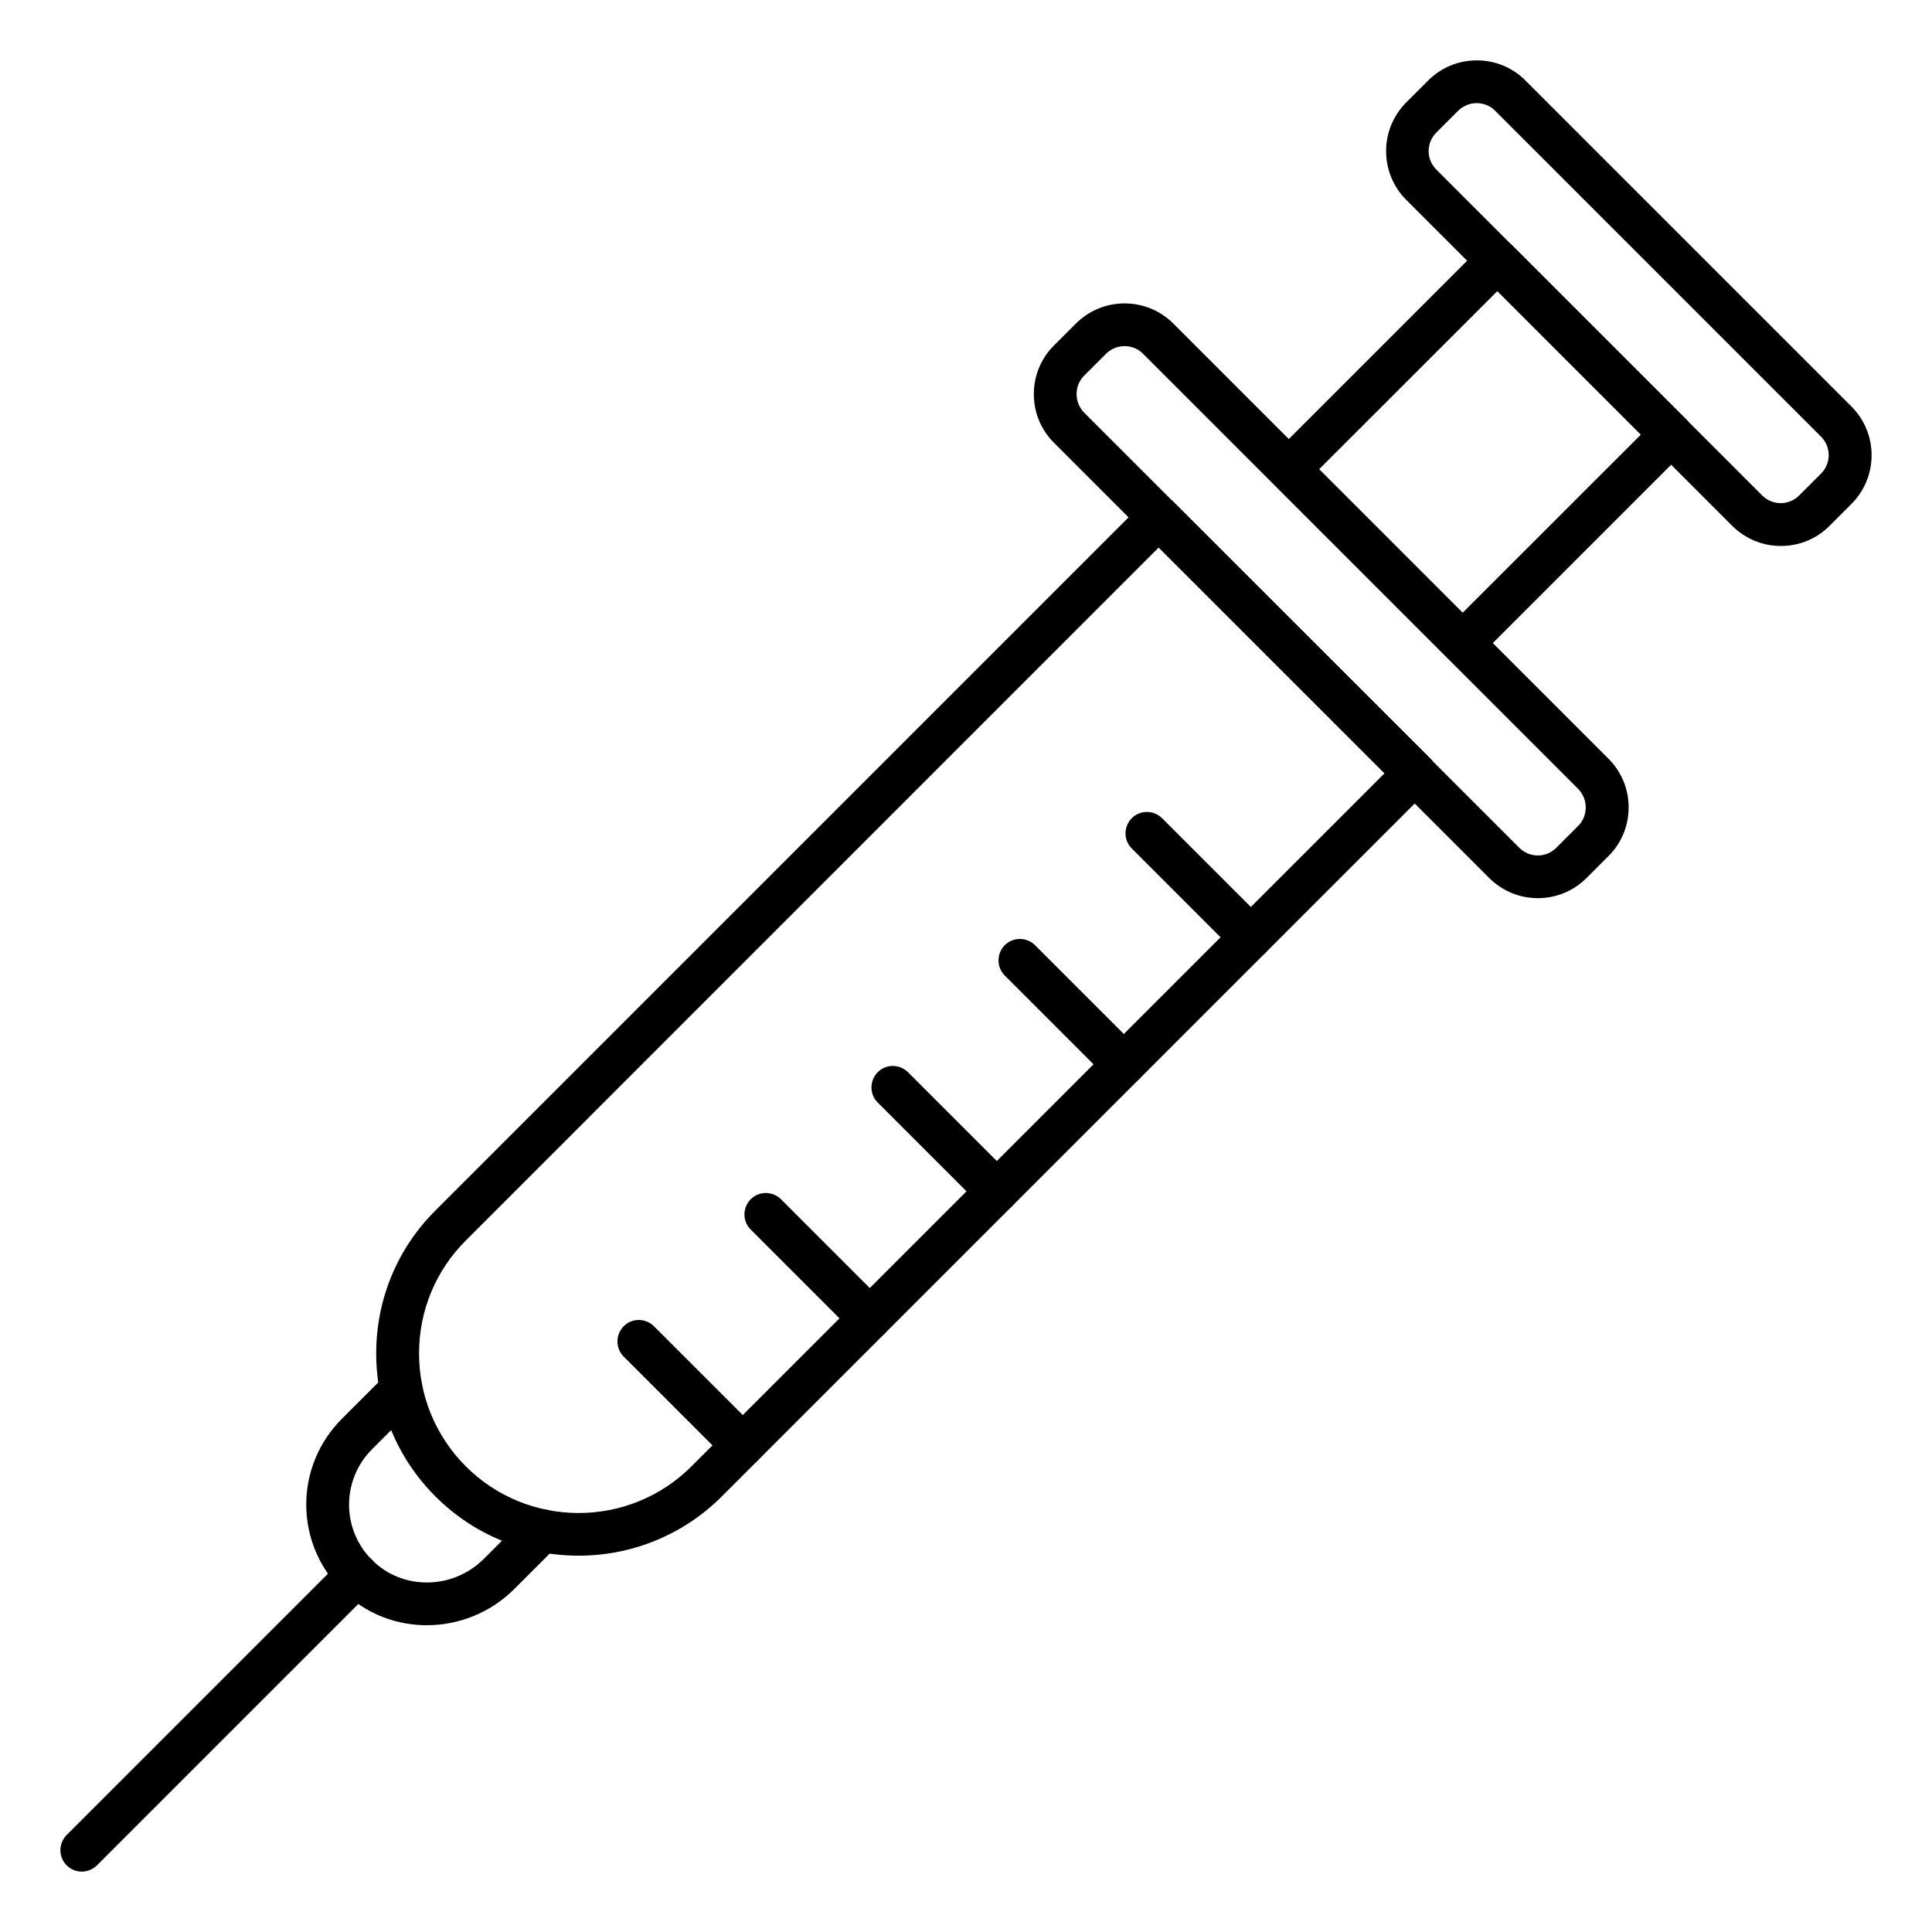
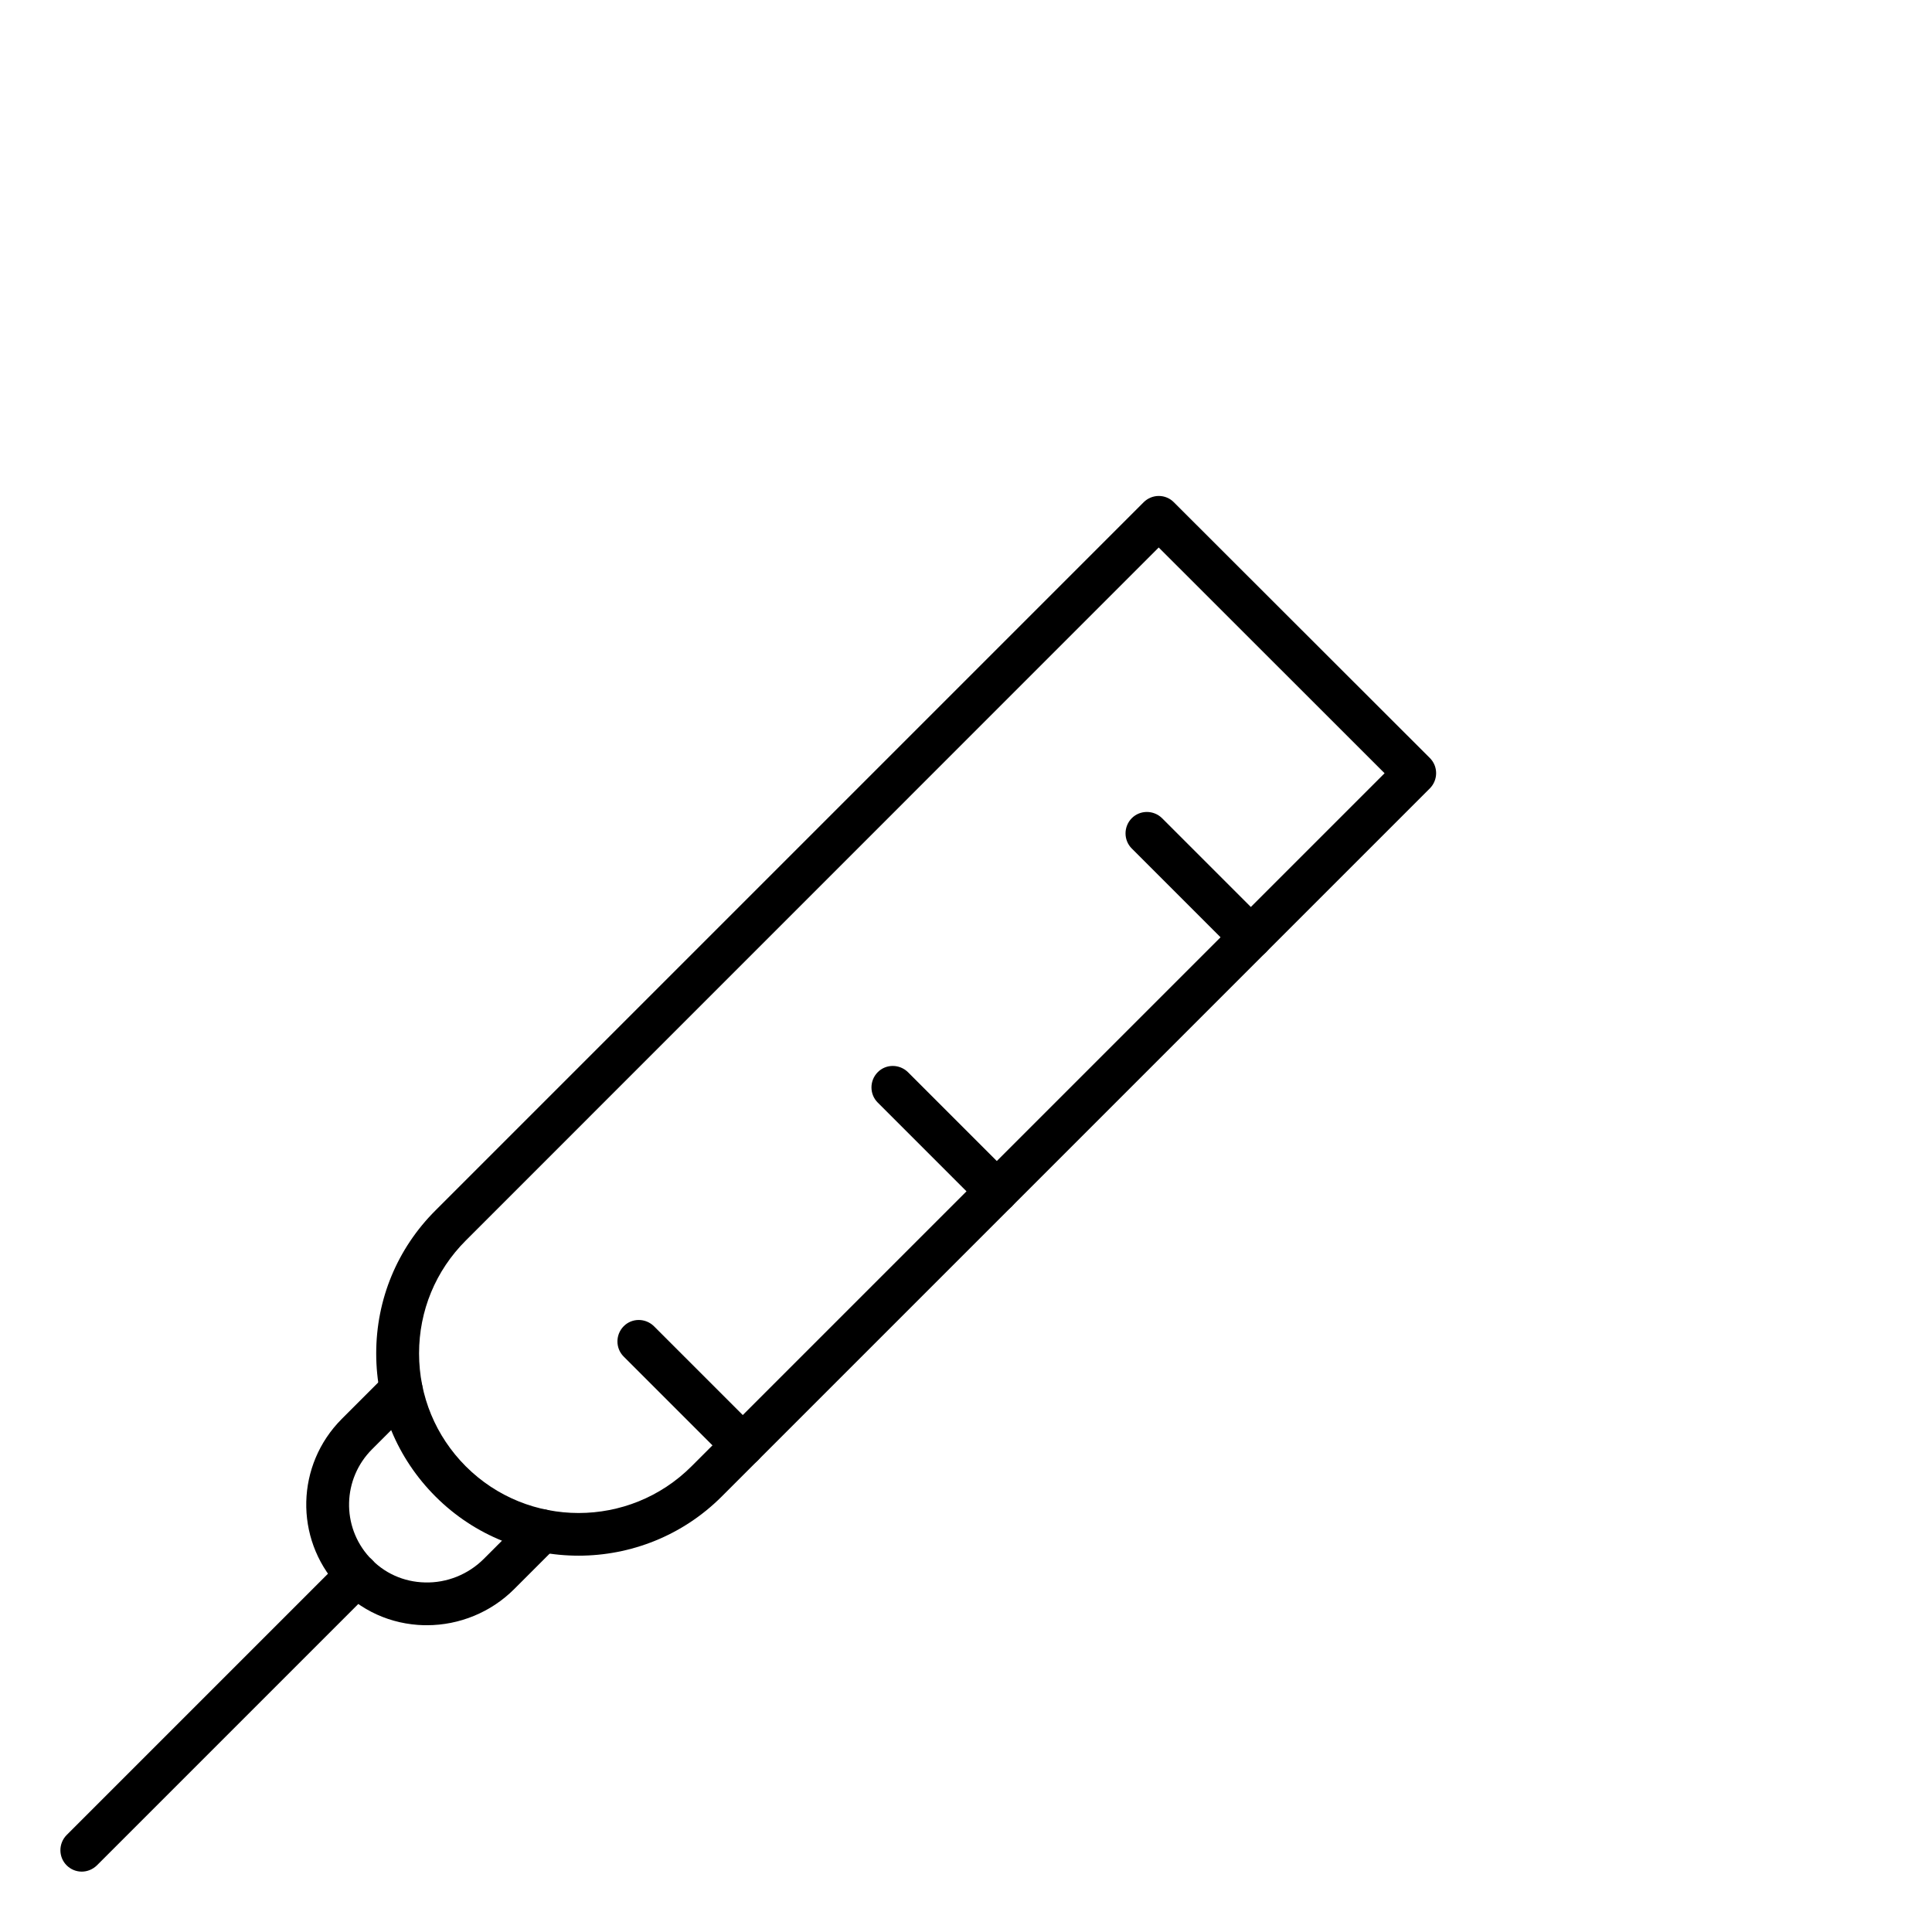
<svg xmlns="http://www.w3.org/2000/svg" fill="#000000" width="800px" height="800px" version="1.1" viewBox="144 144 512 512">
  <g>
-     <path d="m615.95 288.69c-4.691 0-9.352-1.793-12.91-5.352l-86.371-86.371c-7.117-7.117-7.117-18.703 0-25.82l5.793-5.793c3.465-3.465 8.031-5.352 12.91-5.352 4.879 0 9.477 1.891 12.91 5.352l86.371 86.371c7.117 7.117 7.117 18.703 0 25.82l-5.793 5.793c-3.559 3.59-8.25 5.352-12.91 5.352zm-80.609-117.36c-1.859 0-3.59 0.723-4.914 2.016l-5.793 5.793c-2.707 2.707-2.707 7.086 0 9.793l86.371 86.371c2.707 2.707 7.086 2.707 9.793 0l5.793-5.793c2.707-2.707 2.707-7.086 0-9.793l-86.371-86.371c-1.258-1.293-3.023-2.016-4.879-2.016z" />
-     <path d="m551.55 382.02c-4.691 0-9.352-1.793-12.91-5.352l-115.31-115.31c-3.465-3.465-5.352-8.031-5.352-12.91 0-4.879 1.891-9.477 5.352-12.91l5.793-5.793c7.117-7.117 18.703-7.117 25.82 0l115.31 115.31c3.465 3.465 5.352 8.031 5.352 12.91 0 4.879-1.891 9.477-5.352 12.91l-5.793 5.793c-3.559 3.559-8.219 5.356-12.91 5.356zm-109.52-146.29c-1.762 0-3.559 0.66-4.914 2.016l-5.793 5.793c-1.324 1.324-2.016 3.055-2.016 4.914s0.723 3.59 2.016 4.914l115.31 115.31c2.707 2.707 7.086 2.707 9.793 0l5.793-5.793c1.324-1.324 2.016-3.055 2.016-4.914s-0.723-3.59-2.016-4.914l-115.31-115.31c-1.32-1.355-3.086-2.016-4.879-2.016z" />
    <path d="m297.32 556.27c-13.73 0-27.457-5.227-37.91-15.68-10.141-10.141-15.711-23.586-15.711-37.91 0-14.328 5.574-27.805 15.711-37.91l187.67-187.67c1.07-1.07 2.519-1.668 4-1.668 1.512 0 2.961 0.598 4 1.668l67.855 67.789c2.203 2.203 2.203 5.793 0 8.031l-187.67 187.67c-10.457 10.453-24.219 15.68-37.945 15.68zm153.75-267.18-183.64 183.67c-7.996 7.996-12.375 18.609-12.375 29.914 0 11.305 4.41 21.914 12.375 29.914 16.5 16.5 43.328 16.5 59.828 0l183.67-183.67z" />
-     <path d="m531.65 320.08c-1.449 0-2.898-0.566-4-1.668l-46.066-46.066c-2.203-2.203-2.203-5.793 0-8.031l55.23-55.23c1.07-1.07 2.519-1.668 4-1.668s2.961 0.598 4 1.668l46.066 46.066c1.07 1.07 1.668 2.519 1.668 4 0 1.48-0.598 2.961-1.668 4l-55.23 55.23c-1.102 1.164-2.551 1.699-4 1.699zm-38.066-51.734 38.035 38.035 47.23-47.199-38.035-38.039z" />
    <path d="m257.14 574.7h-0.754c-8.848-0.219-16.973-3.906-22.859-10.391-11.555-12.691-11.082-32.117 1.039-44.273l11.746-11.746c2.203-2.203 5.793-2.203 8.031 0 2.203 2.203 2.203 5.793 0 8.031l-11.746 11.746c-7.84 7.84-8.156 20.438-0.691 28.621 3.809 4.188 9.035 6.551 14.738 6.676 5.793 0.156 11.461-2.141 15.555-6.234l11.492-11.492c2.203-2.203 5.793-2.203 8.031 0 2.234 2.203 2.203 5.793 0 8.031l-11.492 11.492c-6.117 6.106-14.492 9.539-23.09 9.539z" />
    <path d="m165.66 640c-1.449 0-2.898-0.566-4-1.668-2.203-2.203-2.203-5.793 0-8.031l72.926-72.926c2.203-2.203 5.793-2.203 8.031 0 2.234 2.203 2.203 5.793 0 8.031l-72.926 72.926c-1.133 1.102-2.582 1.668-4.031 1.668z" />
    <path d="m475.45 398.05c-1.449 0-2.898-0.566-4-1.668l-27.52-27.52c-2.203-2.203-2.203-5.793 0-8.031 2.203-2.203 5.793-2.203 8.031 0l27.52 27.52c2.203 2.203 2.203 5.793 0 8.031-1.137 1.133-2.586 1.668-4.031 1.668z" />
-     <path d="m441.79 431.71c-1.449 0-2.898-0.566-4-1.668l-27.523-27.523c-2.203-2.203-2.203-5.793 0-8.031 2.203-2.203 5.793-2.203 8.031 0l27.52 27.52c2.203 2.203 2.203 5.793 0 8.031-1.133 1.137-2.582 1.672-4.027 1.672z" />
    <path d="m408.12 465.37c-1.449 0-2.898-0.566-4-1.668l-27.52-27.52c-2.203-2.203-2.203-5.793 0-8.031 2.203-2.234 5.793-2.203 8.031 0l27.52 27.52c2.203 2.203 2.203 5.793 0 8.031-1.133 1.133-2.582 1.668-4.031 1.668z" />
-     <path d="m374.46 499.03c-1.449 0-2.898-0.566-4-1.668l-27.52-27.52c-2.203-2.203-2.203-5.793 0-8.031 2.203-2.203 5.793-2.203 8.031 0l27.52 27.52c2.203 2.203 2.203 5.793 0 8.031-1.133 1.133-2.582 1.668-4.031 1.668z" />
    <path d="m340.8 532.69c-1.449 0-2.898-0.566-4-1.668l-27.52-27.52c-2.203-2.203-2.203-5.793 0-8.031 2.203-2.234 5.793-2.203 8.031 0l27.52 27.52c2.203 2.203 2.203 5.793 0 8.031-1.133 1.102-2.582 1.668-4.031 1.668z" />
  </g>
</svg>